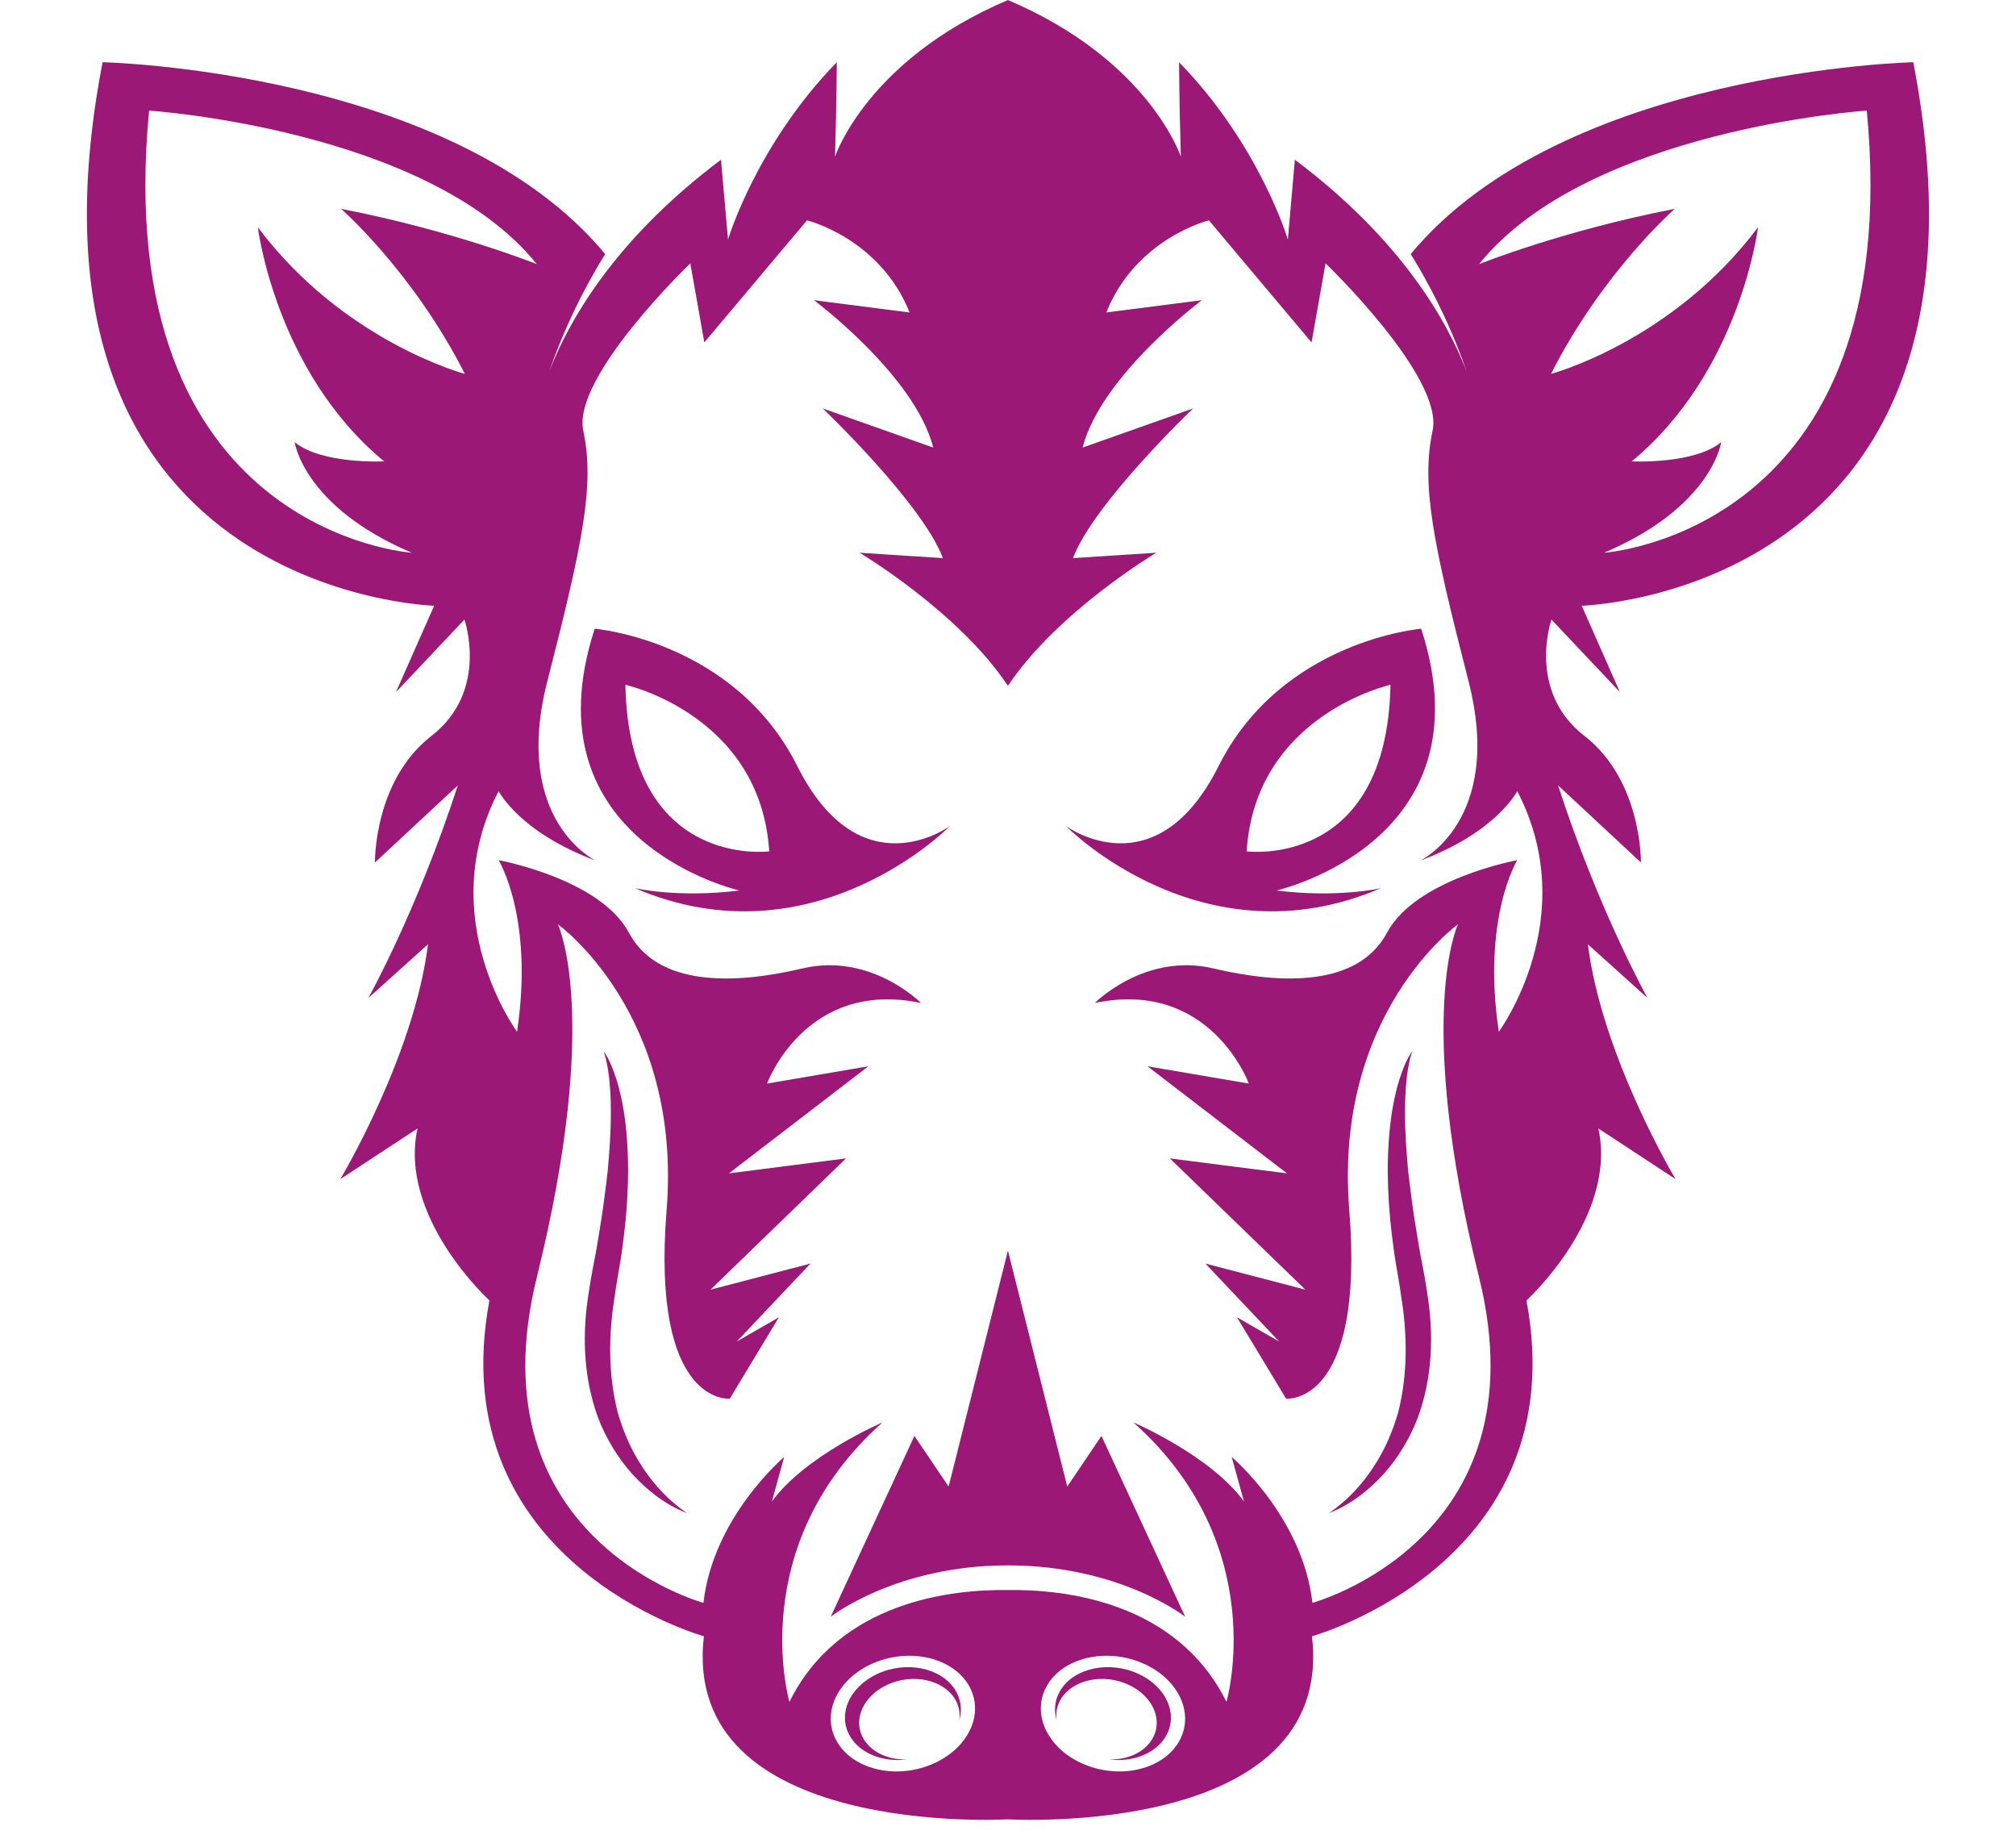
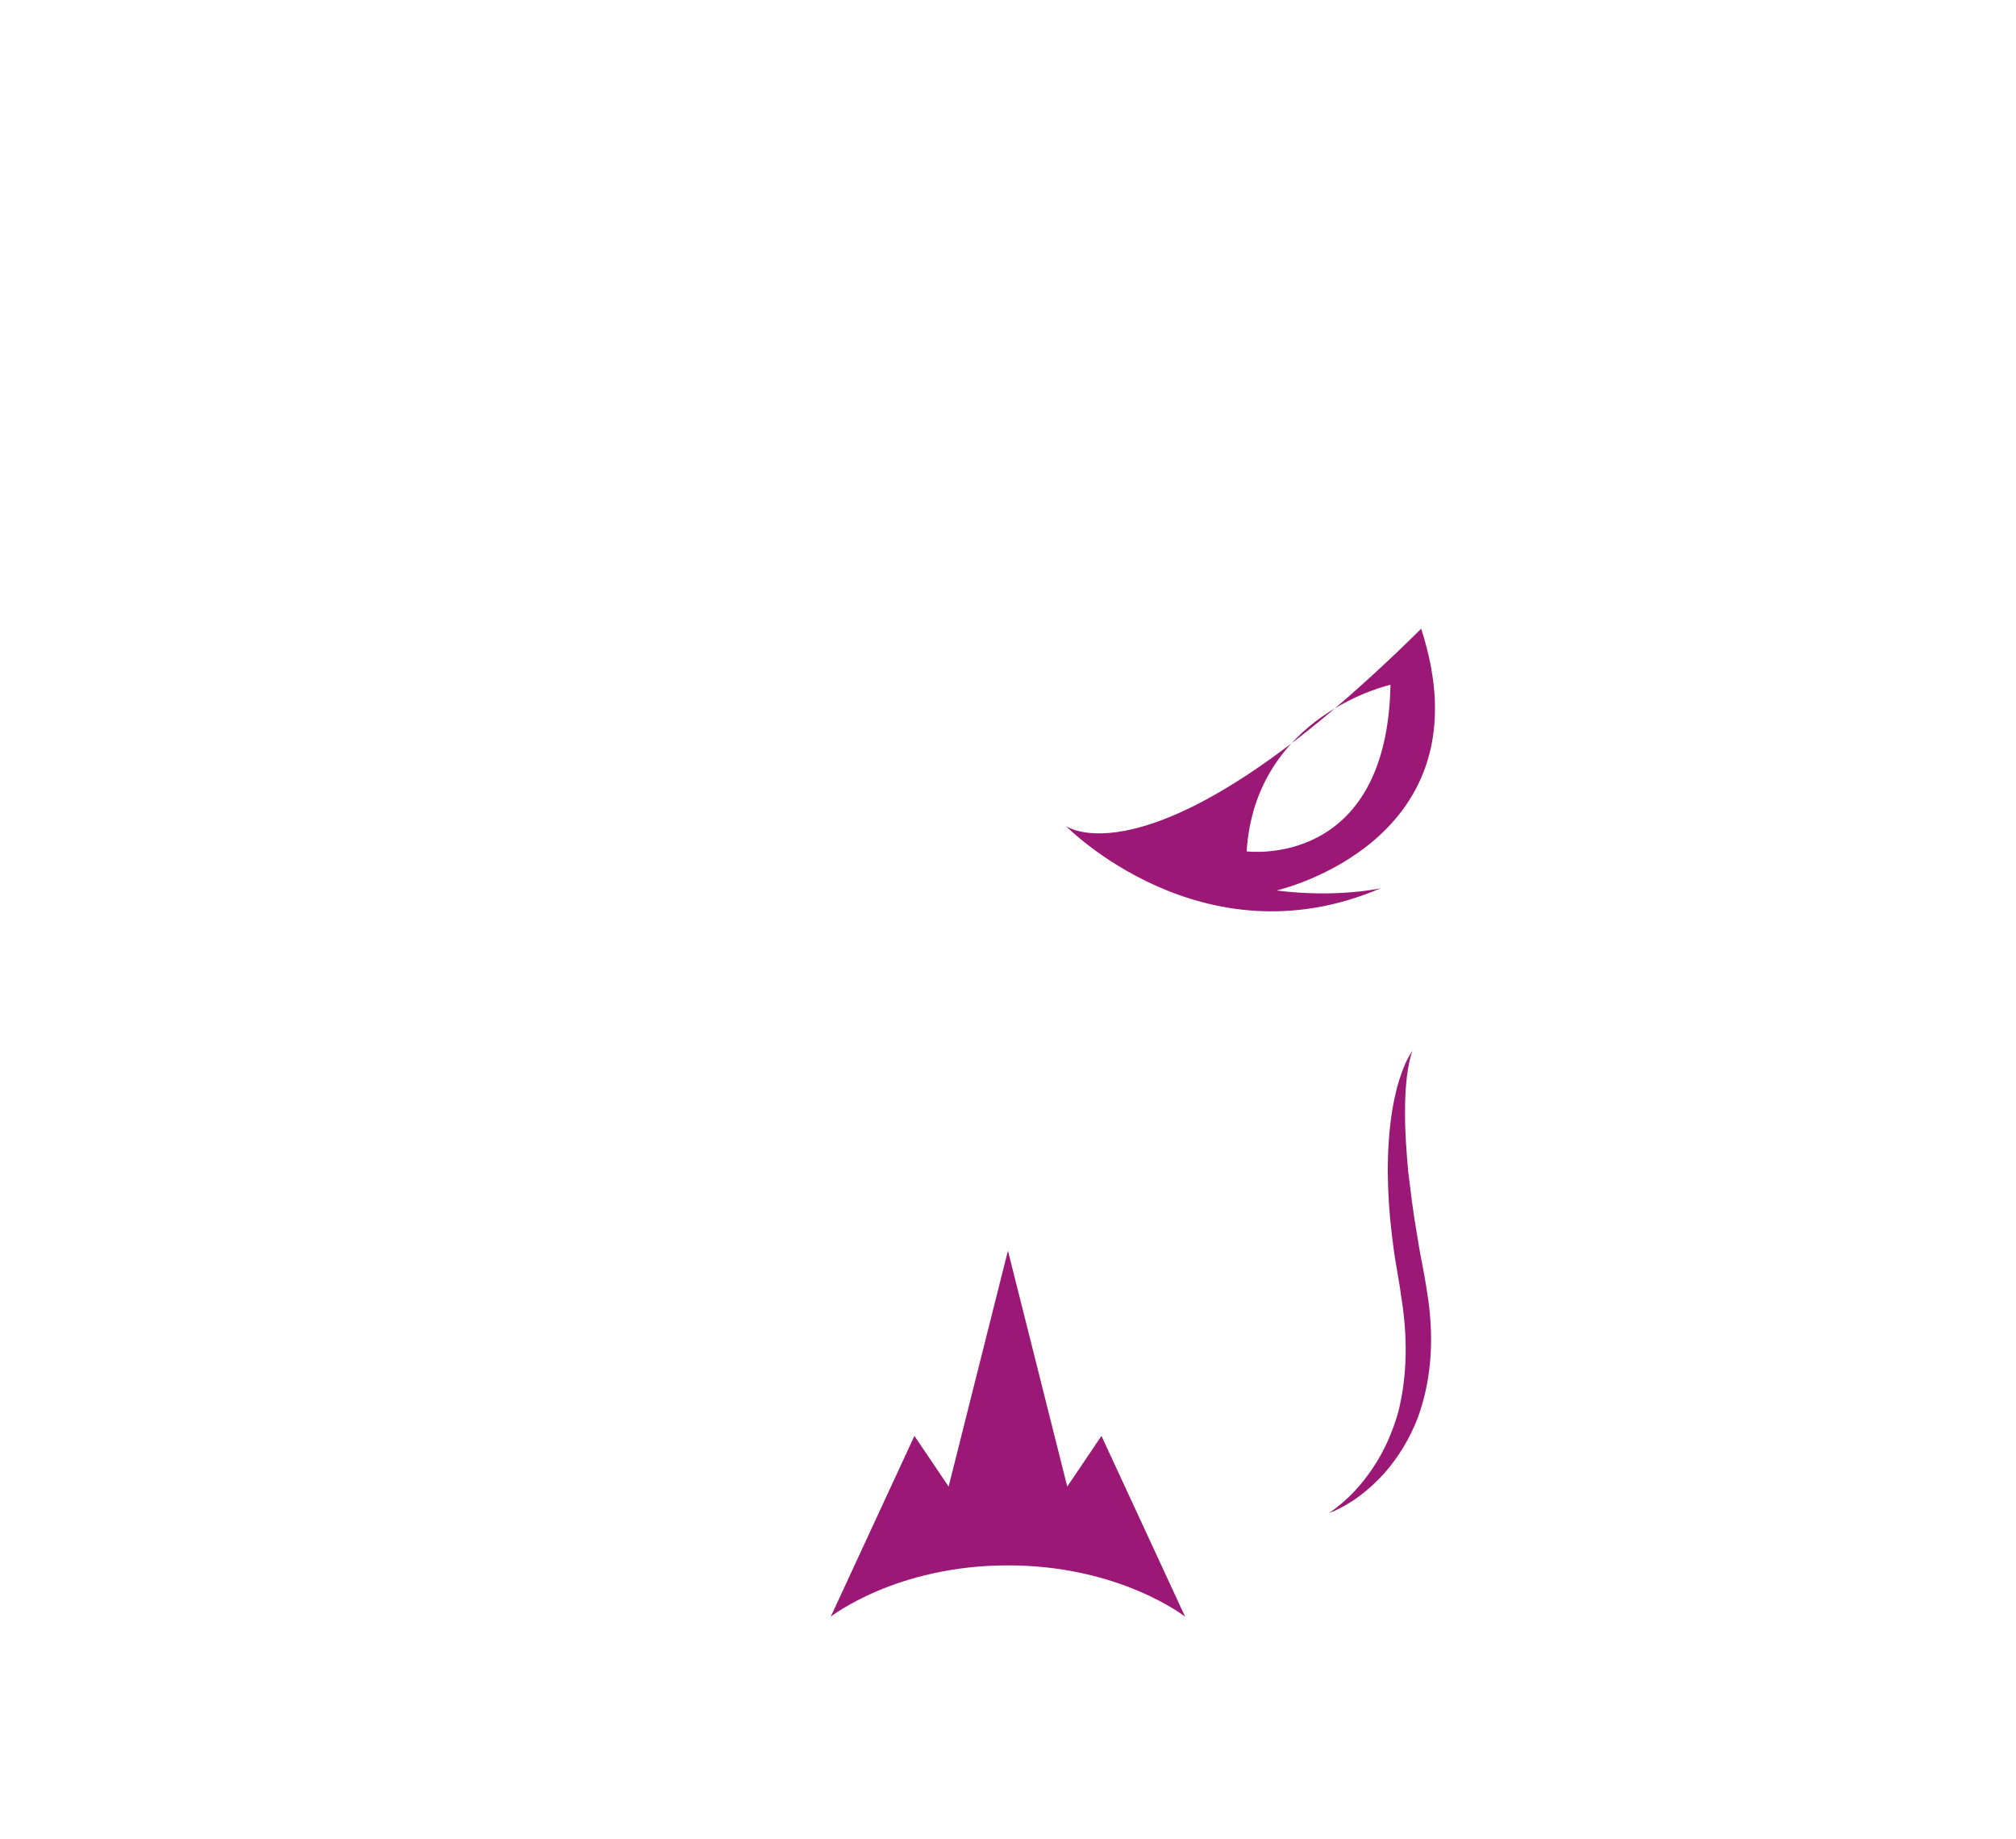
<svg xmlns="http://www.w3.org/2000/svg" fill="#000000" height="1555.8" preserveAspectRatio="xMidYMid meet" version="1" viewBox="147.0 230.1 1706.1 1555.8" width="1706.1" zoomAndPan="magnify">
  <g fill="#9b1876" id="change1_1">
-     <path d="M 1202 950.422 C 1209.422 834.809 1323.738 809.48 1323.738 809.48 C 1320.77 966.012 1202 950.422 1202 950.422 Z M 1315.578 981.602 C 1315.578 981.602 1279.199 990.039 1227.238 983.539 C 1227.238 983.539 1408.371 942.629 1349.719 762.07 C 1349.719 762.07 1231.691 771.809 1178.25 878.328 C 1124.801 984.852 1049.078 928.988 1049.078 928.988 C 1049.078 928.988 1164.141 1046.551 1315.578 981.602" />
-     <path d="M 1105.879 1644.449 C 1131.281 1653.762 1144.262 1677.199 1134.879 1696.809 C 1127.148 1712.961 1106.648 1721.441 1085.469 1718.75 C 1101.961 1719.27 1117.172 1712.02 1123.262 1699.309 C 1131.398 1682.301 1120.141 1661.98 1098.121 1653.91 C 1076.102 1645.84 1051.648 1653.078 1043.512 1670.078 C 1041.109 1675.09 1040.441 1680.391 1041.191 1685.578 C 1039.031 1678.172 1039.422 1670.371 1042.898 1663.102 C 1052.281 1643.5 1080.48 1635.148 1105.879 1644.449" />
+     <path d="M 1202 950.422 C 1209.422 834.809 1323.738 809.48 1323.738 809.48 C 1320.77 966.012 1202 950.422 1202 950.422 Z M 1315.578 981.602 C 1315.578 981.602 1279.199 990.039 1227.238 983.539 C 1227.238 983.539 1408.371 942.629 1349.719 762.07 C 1124.801 984.852 1049.078 928.988 1049.078 928.988 C 1049.078 928.988 1164.141 1046.551 1315.578 981.602" />
    <path d="M 1309.199 1471.559 C 1318.871 1457.078 1325.52 1441.379 1330.191 1425.34 C 1338.449 1392.91 1338.141 1359.191 1332.641 1325.988 C 1331.602 1317.789 1329.961 1309.039 1328.52 1300.422 C 1327.031 1291.801 1325.859 1283.121 1324.859 1274.422 C 1322.711 1257.059 1321.621 1239.539 1321.441 1222.031 C 1321.41 1204.5 1322.449 1186.93 1325.211 1169.512 C 1326.031 1165.172 1326.719 1160.828 1327.809 1156.52 L 1329.32 1150.07 L 1331.219 1143.68 C 1333.98 1135.25 1337.051 1126.75 1342.301 1119.289 C 1340.789 1123.43 1339.762 1127.629 1339.059 1131.891 C 1338.629 1134 1338.27 1136.121 1338.02 1138.262 C 1337.738 1140.379 1337.391 1142.488 1337.262 1144.641 C 1336.379 1153.148 1336.02 1161.699 1336.059 1170.23 C 1335.891 1187.289 1337.238 1204.34 1338.73 1221.328 C 1340.809 1238.32 1342.84 1255.27 1345.77 1272.191 C 1347.211 1280.641 1348.461 1289.109 1350.23 1297.539 C 1351.809 1306 1353.398 1314.301 1354.691 1323.262 C 1360.488 1358.289 1359.488 1395.129 1346.891 1429.52 C 1340.328 1446.621 1330.762 1462.82 1318.23 1476.949 C 1305.539 1490.859 1290.121 1503.199 1271.781 1510.281 C 1287.41 1499.551 1299.68 1486.09 1309.199 1471.559" />
-     <path d="M 676.258 809.48 C 676.258 809.48 790.574 834.809 798 950.422 C 798 950.422 679.227 966.012 676.258 809.48 Z M 772.762 983.539 C 720.797 990.039 684.422 981.602 684.422 981.602 C 835.859 1046.551 950.922 928.988 950.922 928.988 C 950.922 928.988 875.203 984.852 821.754 878.328 C 768.305 771.809 650.277 762.07 650.277 762.07 C 591.633 942.629 772.762 983.539 772.762 983.539" />
-     <path d="M 894.117 1644.449 C 919.516 1635.148 947.719 1643.5 957.102 1663.102 C 960.582 1670.371 960.973 1678.172 958.812 1685.578 C 959.562 1680.391 958.887 1675.09 956.488 1670.078 C 948.352 1653.078 923.902 1645.84 901.883 1653.91 C 879.859 1661.98 868.605 1682.301 876.742 1699.309 C 882.828 1712.02 898.039 1719.27 914.531 1718.75 C 893.352 1721.441 872.855 1712.961 865.125 1696.809 C 855.738 1677.199 868.719 1653.762 894.117 1644.449" />
    <path d="M 1000 1288.262 L 1050.191 1487.871 L 1079.141 1445.012 L 1149.949 1597.961 C 1149.949 1597.961 1094.691 1554.488 1000 1554.559 C 905.312 1554.488 850.055 1597.961 850.055 1597.961 L 920.855 1445.012 L 949.809 1487.871 L 1000 1288.262" />
-     <path d="M 273.168 323.672 C 273.168 323.672 509.23 339.262 601.281 453.559 C 601.281 453.559 529.855 424.988 435.66 406.801 C 435.66 406.801 496.613 460.059 540.41 546.441 C 540.41 546.441 437.855 519.262 365.219 422.391 C 365.219 422.391 380.066 544.488 472.117 620.48 C 472.117 620.48 419.41 623.078 396.398 604.25 C 396.398 604.25 403.82 658.801 495.5 697.77 C 495.5 697.77 239.023 680.891 273.168 323.672 Z M 568.988 899.441 C 568.988 899.441 586.434 934.191 651.02 958.211 C 651.02 958.211 579.918 924.441 610.27 806.23 C 640.625 688.031 650.277 639.969 640.625 594.5 C 630.977 549.039 731.191 452.922 731.191 452.922 L 743.066 519.809 L 829.922 416.539 C 829.922 416.539 891.535 431.48 916.773 494.48 L 835.859 484.09 C 835.859 484.09 921.227 547.738 936.816 608.789 L 843.281 575.672 C 843.281 575.672 927.164 655.559 944.98 702.32 L 874.461 697.77 C 874.461 697.77 958.141 747.5 1000 810.371 C 1041.859 747.5 1125.539 697.77 1125.539 697.77 L 1055.02 702.32 C 1072.828 655.559 1156.719 575.672 1156.719 575.672 L 1063.191 608.789 C 1078.77 547.738 1164.141 484.09 1164.141 484.09 L 1083.23 494.48 C 1108.469 431.48 1170.078 416.539 1170.078 416.539 L 1256.93 519.809 L 1268.809 452.922 C 1268.809 452.922 1369.031 549.039 1359.379 594.5 C 1349.719 639.969 1359.379 688.031 1389.73 806.23 C 1420.078 924.441 1348.98 958.211 1348.98 958.211 C 1413.559 934.191 1431.012 899.441 1431.012 899.441 C 1486.691 1006.602 1415.422 1103.051 1415.422 1103.051 C 1400.949 1006.602 1431.012 957.891 1431.012 957.891 C 1431.012 957.891 1345.27 973.48 1320.77 1019.27 C 1296.281 1065.059 1231.691 1063.109 1173.789 1049.469 C 1115.891 1035.828 1073.578 1078.699 1073.578 1078.699 C 1171.559 1058.238 1203.859 1146.891 1203.859 1146.891 L 1118.121 1132.281 L 1236.148 1222.879 L 1137.051 1210.219 L 1251.738 1321.281 L 1167.109 1299.191 L 1229.469 1365.121 L 1193.828 1344.66 L 1235.398 1413.512 C 1235.398 1413.512 1302.219 1420 1288.852 1253.73 C 1275.488 1087.461 1380.898 1012.121 1380.898 1012.121 C 1380.898 1012.121 1343.789 1088.762 1398.719 1310.891 C 1453.648 1533.012 1257.672 1586.27 1257.672 1586.27 C 1249.512 1513.531 1189.379 1462.871 1189.379 1462.871 L 1199.77 1500.539 C 1171.559 1461.57 1106.238 1433.641 1106.238 1433.641 C 1223.531 1538.211 1184.93 1670.051 1184.93 1670.051 C 1142.719 1584.691 1047.148 1574.762 1000 1575.41 C 952.855 1574.762 857.277 1584.691 815.074 1670.051 C 815.074 1670.051 776.473 1538.211 893.762 1433.641 C 893.762 1433.641 828.434 1461.57 800.227 1500.539 L 810.617 1462.871 C 810.617 1462.871 750.488 1513.531 742.324 1586.27 C 742.324 1586.27 546.348 1533.012 601.281 1310.891 C 656.215 1088.762 619.098 1012.121 619.098 1012.121 C 619.098 1012.121 724.508 1087.461 711.148 1253.73 C 697.785 1420 764.594 1413.512 764.594 1413.512 L 806.164 1344.66 L 770.531 1365.121 L 832.891 1299.191 L 748.266 1321.281 L 862.953 1210.219 L 763.852 1222.879 L 881.883 1132.281 L 796.145 1146.891 C 796.145 1146.891 828.434 1058.238 926.422 1078.699 C 926.422 1078.699 884.109 1035.828 826.207 1049.469 C 768.305 1063.109 703.723 1065.059 679.227 1019.27 C 654.73 973.48 568.988 957.891 568.988 957.891 C 568.988 957.891 599.055 1006.602 584.578 1103.051 C 584.578 1103.051 513.316 1006.602 568.988 899.441 Z M 889.953 1635.75 C 921.574 1624.172 956.688 1634.559 968.371 1658.969 C 980.059 1683.391 963.895 1712.57 932.273 1724.16 C 900.648 1735.75 865.539 1725.352 853.855 1700.941 C 842.168 1676.531 858.332 1647.34 889.953 1635.75 Z M 1031.629 1658.969 C 1043.309 1634.559 1078.422 1624.172 1110.051 1635.75 C 1141.672 1647.34 1157.828 1676.531 1146.148 1700.941 C 1134.461 1725.352 1099.352 1735.75 1067.73 1724.16 C 1036.102 1712.57 1019.941 1683.391 1031.629 1658.969 Z M 1564.34 406.801 C 1470.141 424.988 1398.719 453.559 1398.719 453.559 C 1490.77 339.262 1726.828 323.672 1726.828 323.672 C 1760.98 680.891 1504.5 697.77 1504.5 697.77 C 1596.18 658.801 1603.602 604.25 1603.602 604.25 C 1580.59 623.078 1527.879 620.48 1527.879 620.48 C 1619.93 544.488 1634.781 422.391 1634.781 422.391 C 1562.141 519.262 1459.59 546.441 1459.59 546.441 C 1503.391 460.059 1564.34 406.801 1564.34 406.801 Z M 514.43 742.59 L 482.137 815.648 L 540.039 754.281 C 540.039 754.281 561.195 814.68 512.203 852.672 C 463.207 890.672 464.32 959.84 464.32 959.84 L 534.473 894.57 C 499.953 1000.762 458.754 1074.469 458.754 1074.469 L 509.23 1029.012 C 497.355 1123.828 435 1227.75 435 1227.75 L 500.324 1184.891 C 483.992 1260.23 561.195 1330.371 561.195 1330.371 C 519.625 1552.488 742.695 1614.52 742.695 1614.52 C 722.652 1785.988 1000 1769.422 1000 1769.422 C 1000 1769.422 1277.352 1785.988 1257.301 1614.52 C 1257.301 1614.52 1480.379 1552.488 1438.809 1330.371 C 1438.809 1330.371 1516.012 1260.23 1499.68 1184.891 L 1565 1227.75 C 1565 1227.75 1502.648 1123.828 1490.77 1029.012 L 1541.25 1074.469 C 1541.25 1074.469 1500.051 1000.762 1465.531 894.57 L 1535.68 959.84 C 1535.68 959.84 1536.789 890.672 1487.801 852.672 C 1438.809 814.68 1459.961 754.281 1459.961 754.281 L 1517.859 815.648 L 1485.57 742.59 C 1485.57 742.59 1853.031 732.84 1766.172 282.75 C 1766.172 282.75 1469.98 289.25 1340.82 445.121 C 1340.82 445.121 1368.641 487.539 1388.039 544 C 1371.379 501.16 1332.488 432.48 1242.828 365.238 L 1236.891 432.781 C 1236.891 432.781 1213.141 352.898 1144.84 282.75 C 1144.84 282.75 1144.84 310.68 1146.328 362.641 C 1146.328 362.641 1119.43 280.801 1000 230.141 C 880.57 280.801 853.676 362.641 853.676 362.641 C 855.16 310.68 855.16 282.75 855.16 282.75 C 786.863 352.898 763.109 432.781 763.109 432.781 L 757.172 365.238 C 667.508 432.48 628.621 501.16 611.957 544 C 631.355 487.539 659.184 445.121 659.184 445.121 C 530.02 289.25 233.824 282.75 233.824 282.75 C 146.973 732.84 514.43 742.59 514.43 742.59" />
-     <path d="M 681.77 1476.949 C 669.242 1462.82 659.664 1446.621 653.105 1429.52 C 640.508 1395.129 639.508 1358.289 645.312 1323.262 C 646.598 1314.301 648.191 1306 649.77 1297.539 C 651.539 1289.109 652.797 1280.641 654.227 1272.191 C 657.16 1255.27 659.188 1238.32 661.27 1221.328 C 662.758 1204.34 664.109 1187.289 663.941 1170.23 C 663.984 1161.699 663.617 1153.148 662.738 1144.641 C 662.605 1142.488 662.262 1140.379 661.98 1138.262 C 661.734 1136.121 661.363 1134 660.941 1131.891 C 660.242 1127.629 659.215 1123.43 657.699 1119.289 C 662.953 1126.75 666.02 1135.25 668.777 1143.68 L 670.676 1150.07 L 672.191 1156.52 C 673.281 1160.828 673.973 1165.172 674.789 1169.512 C 677.551 1186.93 678.594 1204.5 678.562 1222.031 C 678.375 1239.539 677.293 1257.059 675.141 1274.422 C 674.137 1283.121 672.973 1291.801 671.48 1300.422 C 670.043 1309.039 668.402 1317.789 667.355 1325.988 C 661.859 1359.191 661.551 1392.91 669.812 1425.34 C 674.484 1441.379 681.133 1457.078 690.801 1471.559 C 700.32 1486.09 712.594 1499.551 728.219 1510.281 C 709.879 1503.199 694.457 1490.859 681.77 1476.949" />
  </g>
</svg>